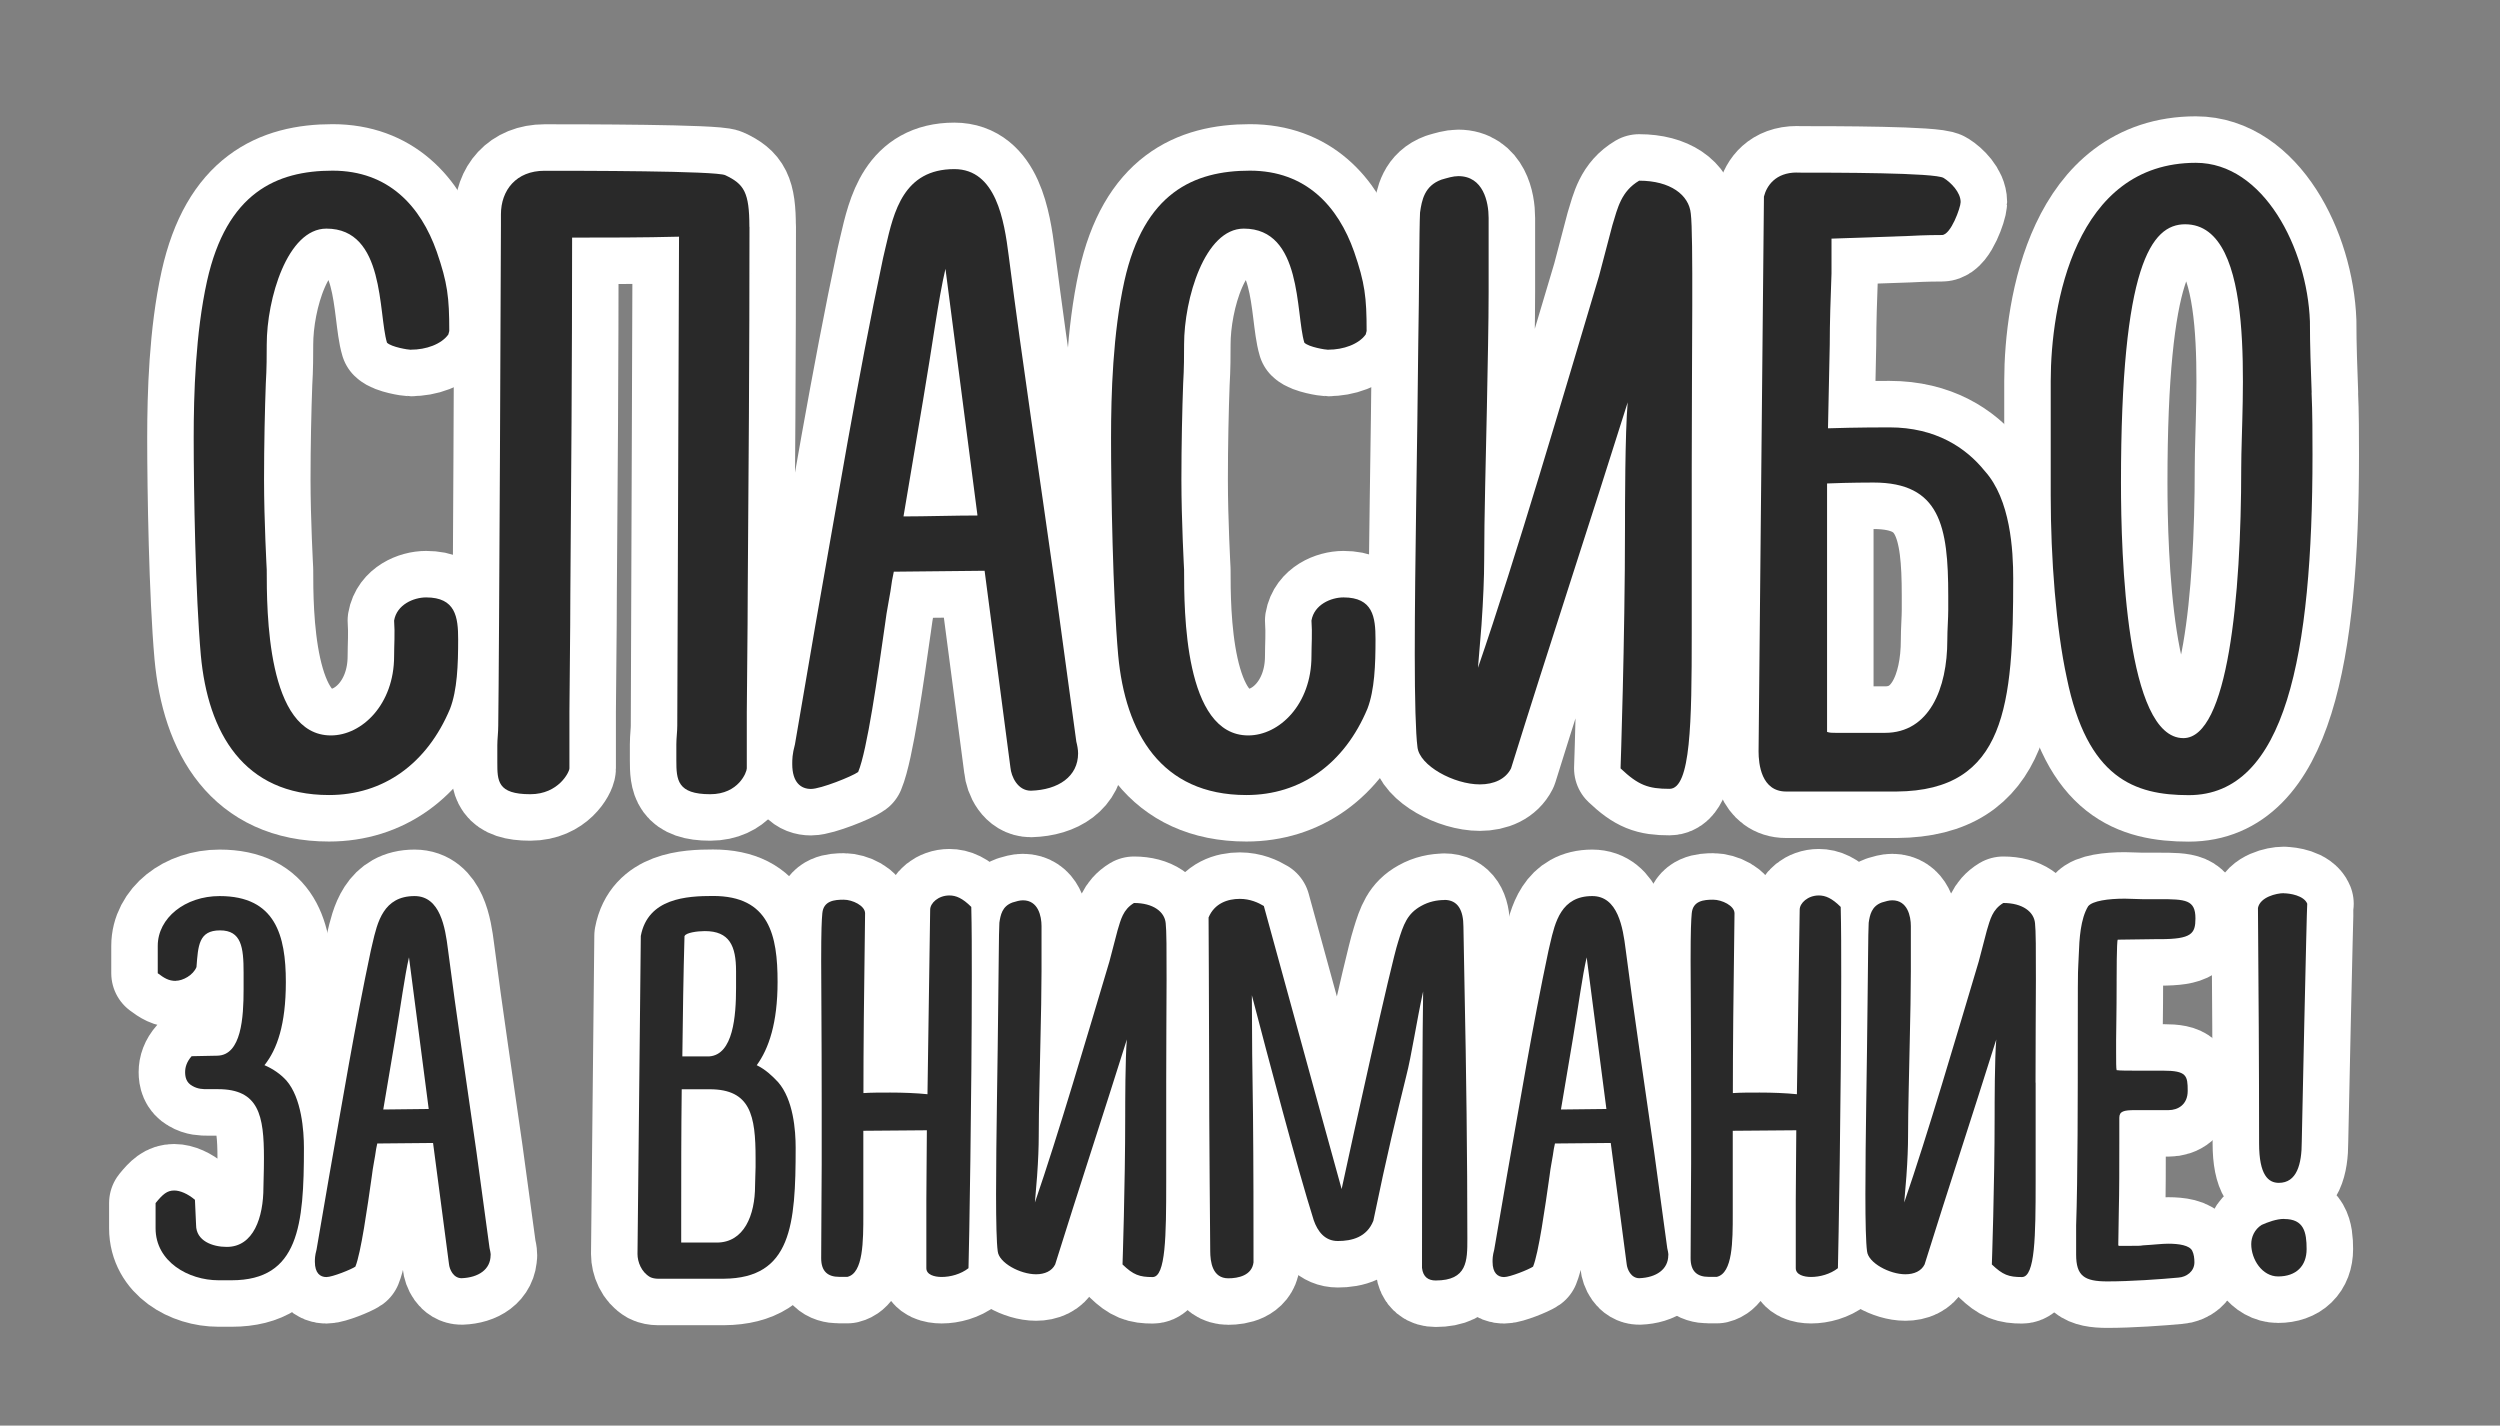
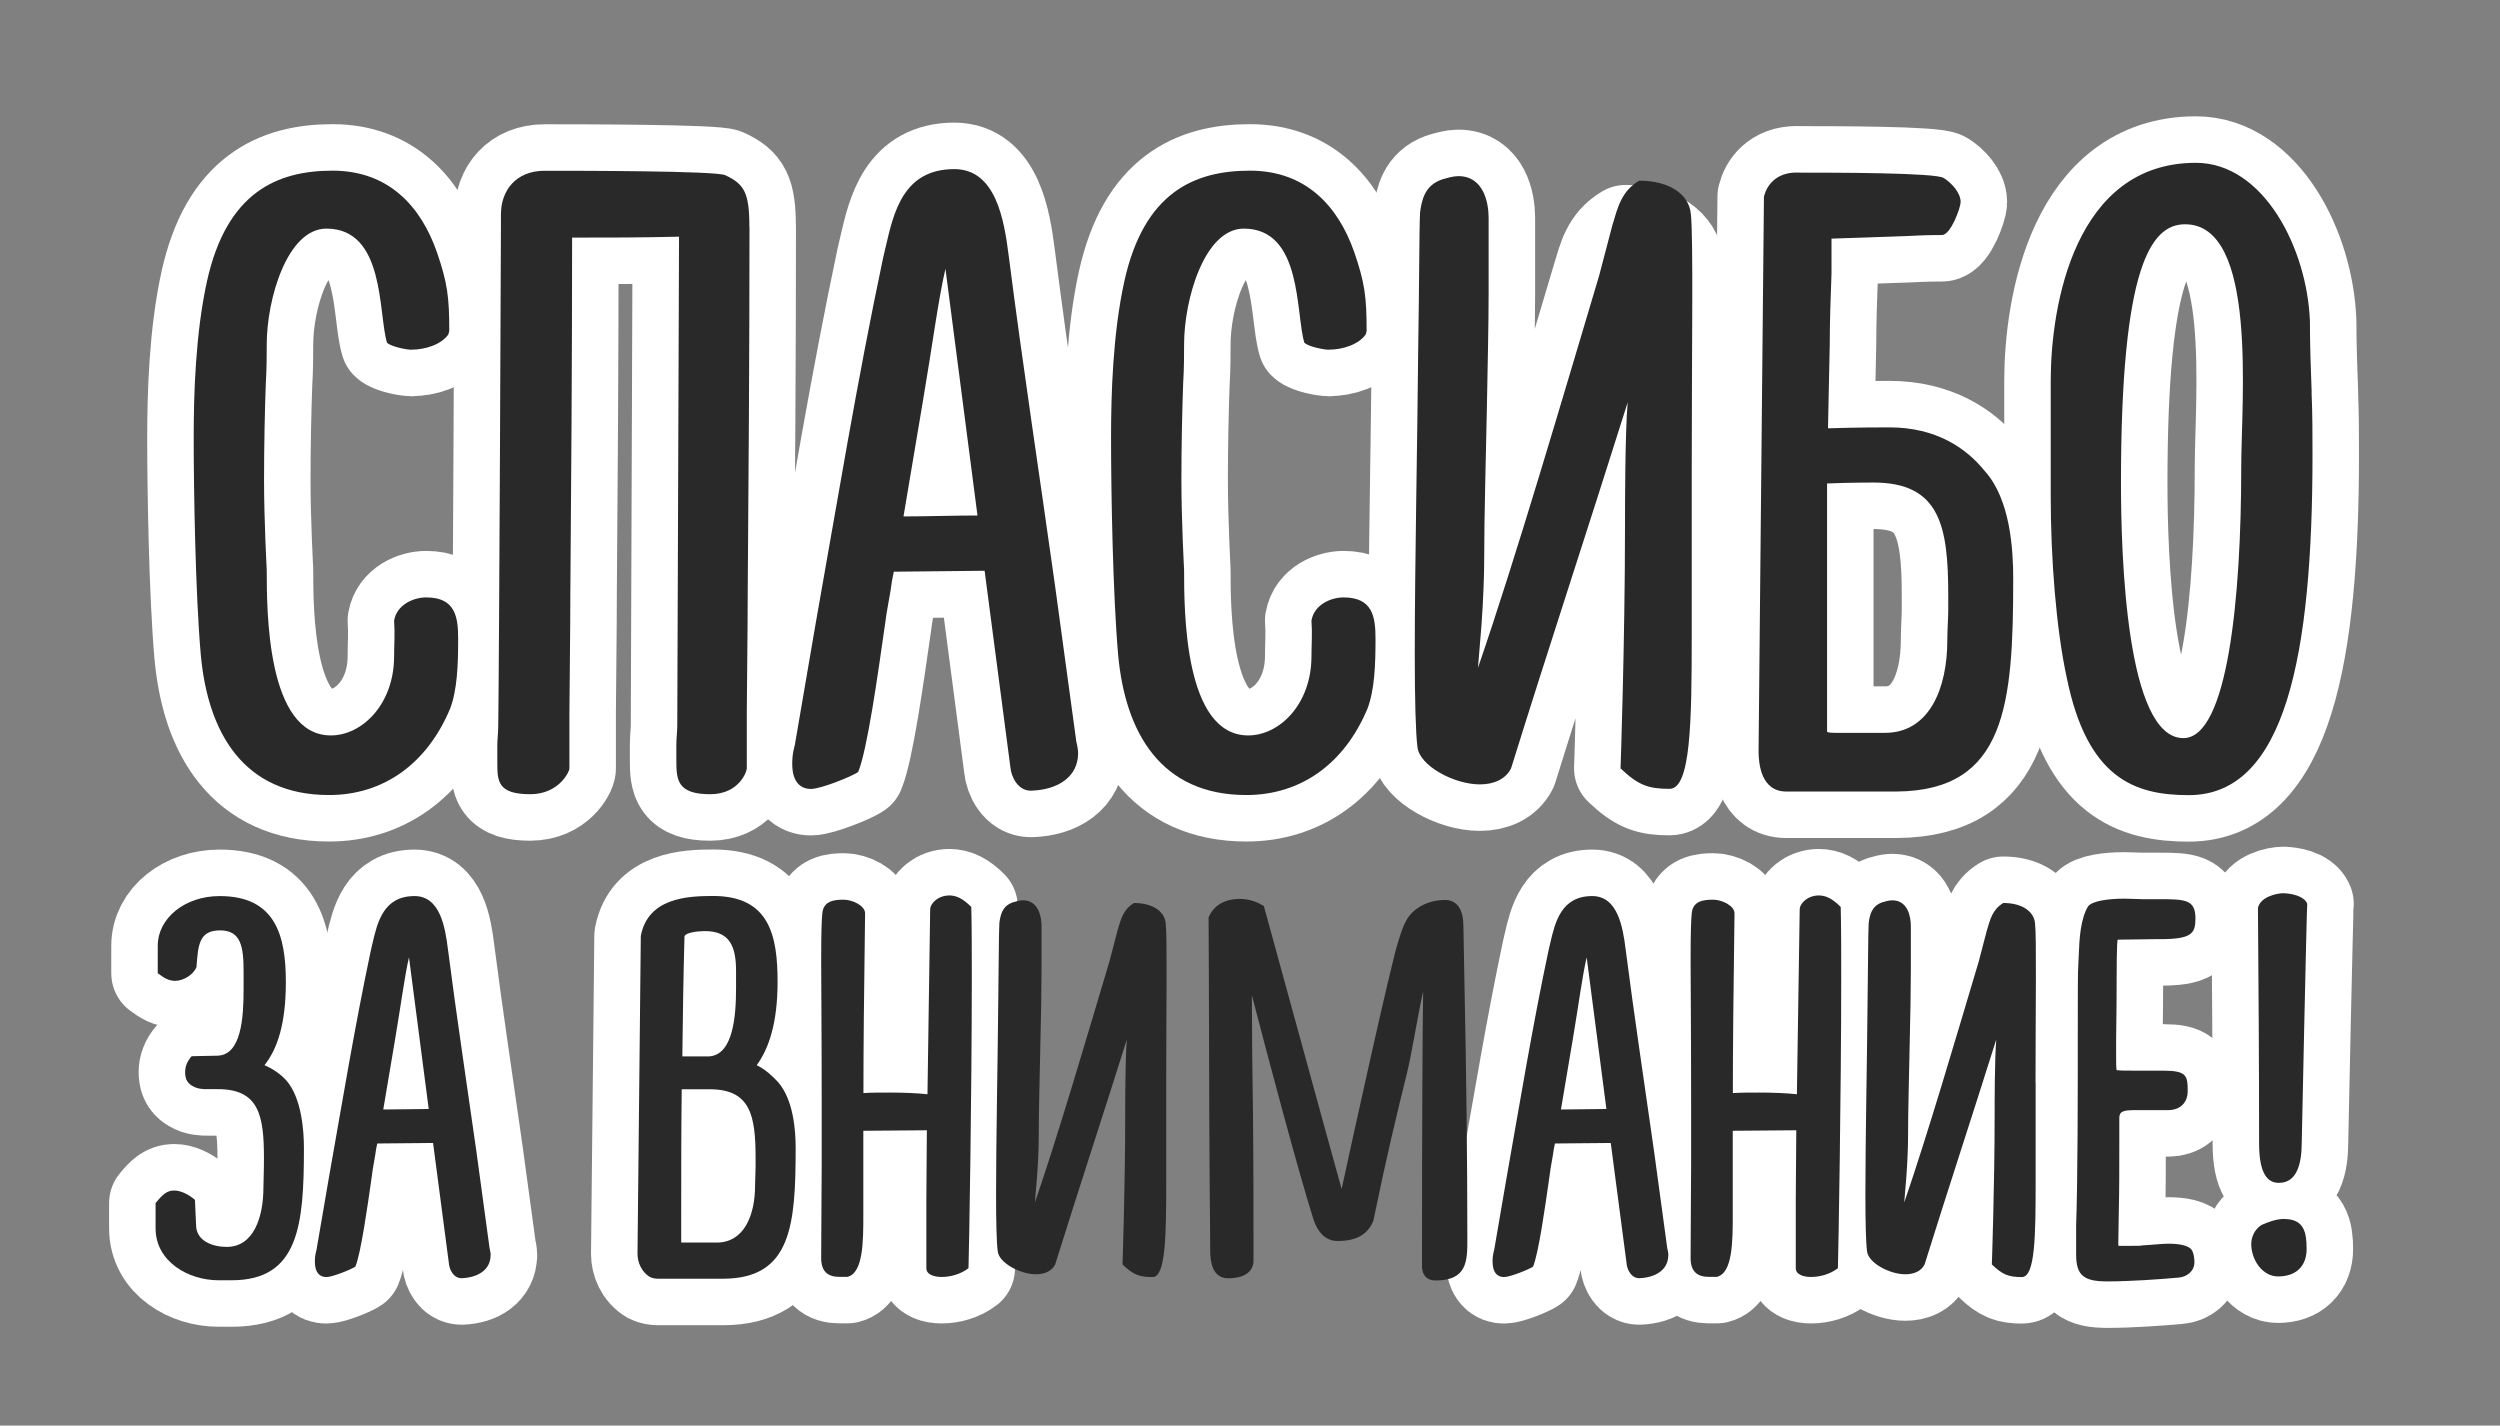
<svg xmlns="http://www.w3.org/2000/svg" id="_Слой_1" data-name="Слой 1" viewBox="0 0 242 138">
  <rect x="0" y="0" width="242" height="138" fill="#808080" stroke="none" />
  <defs>
    <style> .cls-1 { stroke: #fff; stroke-linecap: round; stroke-linejoin: round; stroke-width: 9px; } .cls-1, .cls-2 { fill: #292929; } </style>
  </defs>
  <g>
    <path class="cls-1" d="M39.79,33.86c-.26,0-1.9-.26-2.33-.69-.86-2.85-.17-11.04-5.86-11.04-3.79,0-5.78,6.81-5.78,11.21,0,.95,0,2.33-.09,3.79-.09,2.41-.17,5.95-.17,9.31,0,3.97,.26,8.71,.26,8.71,0,3.97,0,16.04,6.21,16.04,3.02,0,6.12-3.02,6.12-7.67,0-1.04,.09-2.24,0-3.45,.26-1.55,1.9-2.24,3.1-2.24,2.85,0,3.1,1.9,3.1,4.05,0,2.5-.09,4.91-.78,6.72-2.24,5.35-6.47,8.36-11.72,8.36-8.28,0-11.72-6.04-12.41-13.54-.52-5.86-.69-15.95-.69-21.04,0-4.22,.17-10.09,1.29-15.17,1.9-8.54,6.72-10.69,12.15-10.69s8.54,3.45,10.09,7.85c1.04,3.02,1.21,4.4,1.21,7.67l-.09,.34c-.69,.95-2.16,1.47-3.62,1.47Z" />
    <path class="cls-1" d="M72.55,21.96c0,11.72-.09,25.52-.17,35.35,0,3.54-.09,10.17-.09,11.64v5.43c0,.34-.78,2.5-3.54,2.5-3.19,0-3.28-1.38-3.28-3.28v-1.55c0-.6,.09-1.21,.09-1.81l.17-47.33c-3.45,.09-7.07,.09-10.35,.09,0,11.55-.09,24.83-.17,34.4,0,3.53-.09,10.17-.09,11.55v5.43c0,.34-1.04,2.5-3.79,2.5-3.19,0-3.19-1.29-3.19-3.1v-1.64c0-.6,.09-1.21,.09-1.9,.09-6.38,.26-46.73,.26-48.45v-1.04c0-2.33,1.47-4.22,4.22-4.22,3.28,0,16.64,0,17.5,.43,1.81,.86,2.33,1.64,2.33,5Z" />
    <path class="cls-1" d="M104.36,72.92c0,2.24-1.9,3.54-4.57,3.62-1.29,0-1.9-1.38-1.98-2.24l-2.5-19.05-8.79,.09-.17,.86c-.17,1.38-.52,2.84-.69,4.31-.69,4.83-1.72,12.16-2.59,14.22-.6,.43-3.62,1.64-4.57,1.64s-1.81-.6-1.81-2.41c0-.43,0-.95,.26-1.9l1.98-11.55c2.07-11.64,4.05-23.71,6.55-35.52l.26-1.12c.78-3.36,1.72-7.5,6.64-7.5,4.05,0,4.83,5,5.26,8.36,1.38,10.78,2.93,20.86,4.48,31.9l2.07,15.17c.09,.34,.17,.78,.17,1.12Zm-16.9-22.93c2.07,0,5-.09,7.16-.09l-3.1-23.88c-.69,2.93-1.29,7.59-2.16,12.67l-1.9,11.29Z" />
    <path class="cls-1" d="M128.59,33.86c-.26,0-1.9-.26-2.33-.69-.86-2.85-.17-11.04-5.86-11.04-3.79,0-5.78,6.81-5.78,11.21,0,.95,0,2.33-.09,3.79-.09,2.41-.17,5.95-.17,9.31,0,3.97,.26,8.71,.26,8.71,0,3.97,0,16.04,6.21,16.04,3.02,0,6.12-3.02,6.12-7.67,0-1.04,.09-2.24,0-3.45,.26-1.55,1.9-2.24,3.1-2.24,2.85,0,3.1,1.9,3.1,4.05,0,2.5-.09,4.91-.78,6.72-2.24,5.35-6.47,8.36-11.72,8.36-8.28,0-11.72-6.04-12.41-13.54-.52-5.86-.69-15.95-.69-21.04,0-4.22,.17-10.09,1.29-15.17,1.9-8.54,6.72-10.69,12.15-10.69s8.54,3.45,10.09,7.85c1.04,3.02,1.21,4.4,1.21,7.67l-.09,.34c-.69,.95-2.16,1.47-3.62,1.47Z" />
-     <path class="cls-1" d="M163.76,45.76v15.6c0,8.53-.09,15-2.15,15s-3.02-.35-4.74-1.98c0,0,.43-12.41,.43-23.36,0-1.81,0-9.14,.26-12.07-3.71,11.81-7.59,23.54-11.29,35.43-.52,1.03-1.64,1.55-3.02,1.55-2.5,0-5.86-1.81-6.04-3.62-.17-1.29-.26-4.57-.26-8.97,0-8.71,.26-20.78,.34-30.17,.09-4.91,.09-11.04,.17-12.59,.17-1.21,.43-2.59,2.07-3.19,.6-.17,1.12-.34,1.64-.34,2.41,0,2.93,2.5,2.93,4.05v7.16c0,3.02-.09,6.98-.17,11.29-.09,4.57-.26,10.43-.26,14.74,0,1.46-.09,3.79-.26,6.21l-.34,4.14c3.71-10.78,8.19-26.12,11.72-37.93l1.29-4.91c.52-1.72,.86-3.28,2.59-4.31,3.02,0,4.83,1.38,5,3.19,.26,2.07,.09,13.45,.09,25.09Z" />
+     <path class="cls-1" d="M163.76,45.76v15.6c0,8.53-.09,15-2.15,15s-3.02-.35-4.74-1.98c0,0,.43-12.41,.43-23.36,0-1.81,0-9.14,.26-12.07-3.71,11.81-7.59,23.54-11.29,35.43-.52,1.03-1.64,1.55-3.02,1.55-2.5,0-5.86-1.81-6.04-3.62-.17-1.29-.26-4.57-.26-8.97,0-8.71,.26-20.78,.34-30.17,.09-4.91,.09-11.04,.17-12.59,.17-1.21,.43-2.59,2.07-3.19,.6-.17,1.12-.34,1.64-.34,2.41,0,2.93,2.5,2.93,4.05v7.16c0,3.02-.09,6.98-.17,11.29-.09,4.57-.26,10.43-.26,14.74,0,1.46-.09,3.79-.26,6.21l-.34,4.14c3.71-10.78,8.19-26.12,11.72-37.93c.52-1.72,.86-3.28,2.59-4.31,3.02,0,4.83,1.38,5,3.19,.26,2.07,.09,13.45,.09,25.09Z" />
    <path class="cls-1" d="M173.93,16.71c3.62,0,13.45,0,14.22,.52,.69,.43,1.64,1.38,1.64,2.33,0,.52-.95,3.19-1.81,3.19-.35,0-1.55,0-3.19,.09l-7.5,.26v3.36c-.09,2.41-.17,4.74-.17,6.9l-.17,8.1c2.76-.09,5.52-.09,5.95-.09,4.48,0,7.42,1.98,9.22,4.22,2.5,2.76,2.76,7.67,2.76,10.43,0,12.16-.69,20.52-11.29,20.6h-10.69c-2.41,0-2.67-2.67-2.67-3.88l.52-53.71c.26-1.04,1.12-2.33,3.19-2.33Zm2.93,30.09v24.05c.26,.09,.52,.09,.86,.09h4.74c4.31,0,6.04-4.31,6.04-8.97,0-1.04,.09-2.07,.09-2.93v-1.38c0-6.72-.78-10.95-7.24-10.95-.17,0-2.33,0-4.48,.09Z" />
    <path class="cls-1" d="M223.76,38c.09,1.81,.09,4.4,.09,6.04,0,19.31-2.59,32.93-11.98,32.93-5.26,0-9.83-1.64-11.81-11.38-1.03-4.74-1.55-11.55-1.55-17.59v-11.12c0-7.33,2.33-21.12,14.05-21.12,6.55,0,10.78,8.28,11.04,15.35,0,2.33,.09,4.74,.17,6.9Zm-6.81,7.33c0-6.55,1.64-23.62-5.43-23.62-3.28,0-6.21,3.97-6.21,25,0,7.16,.52,24.74,6.04,24.74,4.31,0,5.6-13.71,5.6-26.12Z" />
    <path class="cls-1" d="M17.02,94.95c-.69,0-1.11-.26-1.75-.74v-2.65c0-2.7,2.65-4.82,5.99-4.82,5.41,0,6.41,3.82,6.41,8.32,0,4.13-.85,6.52-2.07,8.05,.85,.37,1.54,.85,2.12,1.48,1.48,1.7,1.7,4.88,1.7,6.52,0,7.47-.48,12.82-7,12.82h-1.27c-2.91,0-6.09-1.8-6.09-5.03v-2.44c.69-.85,1.11-1.22,1.8-1.22,.58,0,1.32,.32,2.01,.9l.11,2.44c0,1.54,1.59,2.12,2.97,2.12,2.6,0,3.55-2.86,3.55-5.78,0-.64,.05-1.33,.05-2.81,0-4.13-.48-6.68-4.45-6.68h-1.06c-.37,0-.9,0-1.43-.32-.58-.32-.69-.85-.69-1.33s.16-1.01,.63-1.54l2.49-.05c2.33-.05,2.54-3.71,2.54-6.41v-1.64c0-2.44-.21-4.08-2.28-4.08s-2.12,1.48-2.28,3.55c-.32,.79-1.32,1.33-2.01,1.33Z" />
    <path class="cls-1" d="M47.49,121.5c0,1.38-1.17,2.17-2.81,2.23-.79,0-1.17-.85-1.22-1.38l-1.54-11.71-5.4,.05-.11,.53c-.11,.85-.32,1.75-.42,2.65-.42,2.97-1.06,7.47-1.59,8.74-.37,.26-2.22,1.01-2.81,1.01s-1.11-.37-1.11-1.48c0-.26,0-.58,.16-1.17l1.22-7.1c1.27-7.15,2.49-14.57,4.03-21.83l.16-.69c.48-2.07,1.06-4.61,4.08-4.61,2.49,0,2.97,3.07,3.23,5.14,.85,6.62,1.8,12.82,2.76,19.61l1.27,9.33c.05,.21,.11,.48,.11,.69Zm-10.39-14.1c1.27,0,3.07-.05,4.4-.05l-1.91-14.68c-.42,1.8-.79,4.66-1.32,7.79l-1.17,6.94Z" />
    <path class="cls-1" d="M73.25,103.11c.85,.42,1.48,1.01,2.07,1.64,1.48,1.7,1.7,4.66,1.7,6.36,0,7.47-.42,12.61-6.94,12.67h-6.41c-.21,0-.53-.05-.74-.16-.85-.48-1.22-1.48-1.22-2.23l.32-30.79c.69-3.66,4.45-3.87,6.99-3.87,5.46,0,6.25,3.82,6.25,8.32,0,3.97-.85,6.46-2.01,8.05Zm-7.31,14.73v2.44h3.44c2.65,0,3.71-2.65,3.71-5.51,0-.64,.05-1.27,.05-1.8v-.85c0-4.13-.48-6.68-4.45-6.68h-2.7c-.05,4.03-.05,8.11-.05,12.4Zm.32-27.24c-.11,3.82-.16,7.68-.21,11.66h2.6c2.33-.16,2.6-3.92,2.6-6.62v-1.64c0-2.44-.64-3.87-3.02-3.87-.74,0-1.85,.16-1.96,.48Z" />
    <path class="cls-1" d="M83.58,105.81c.74-.05,1.64-.05,2.6-.05,1.22,0,2.54,.05,3.6,.16l.26-17.86c0-.64,.79-1.38,1.86-1.38,.64,0,1.27,.26,2.12,1.11,.05,1.96,.05,4.4,.05,6.78,0,11.39-.26,26.34-.32,28.19-.74,.58-1.75,.85-2.6,.85-.69,0-1.48-.21-1.48-.85v-6.57c0-2.38,.05-4.82,.05-6.78l-6.15,.05v8.05c0,2.65,0,5.72-1.54,6.09h-.79c-1.11,0-1.75-.53-1.75-1.8,0-3.39,.05-6.41,.05-9.12v-5.83c0-7.05-.05-11.24-.05-13.83,0-3.02,.05-3.92,.11-4.61,.11-1.22,1.17-1.32,2.07-1.32,.85,0,2.07,.58,2.07,1.32-.11,7.79-.16,13.35-.16,17.38Z" />
-     <path class="cls-1" d="M112.89,104.81v9.59c0,5.25-.05,9.22-1.32,9.22s-1.86-.21-2.91-1.22c0,0,.26-7.63,.26-14.36,0-1.11,0-5.62,.16-7.42-2.28,7.26-4.66,14.47-6.94,21.78-.32,.64-1.01,.95-1.85,.95-1.54,0-3.6-1.11-3.71-2.23-.11-.79-.16-2.81-.16-5.51,0-5.35,.16-12.77,.21-18.55,.05-3.02,.05-6.78,.11-7.74,.11-.74,.26-1.59,1.27-1.96,.37-.11,.69-.21,1.01-.21,1.48,0,1.8,1.54,1.8,2.49v4.4c0,1.86-.05,4.29-.11,6.94-.05,2.81-.16,6.41-.16,9.06,0,.9-.05,2.33-.16,3.82l-.21,2.54c2.28-6.62,5.04-16.06,7.21-23.32l.79-3.02c.32-1.06,.53-2.01,1.59-2.65,1.86,0,2.97,.85,3.07,1.96,.16,1.27,.05,8.27,.05,15.42Z" />
-     <path class="cls-1" d="M139.81,87.11c1.32,0,1.85,1.01,1.85,2.6l.11,6.04c.16,7.68,.27,16.27,.27,24.17,0,2.12,0,4.03-3.07,4.03-.69,0-1.22-.32-1.32-1.22,0-14.63,.05-23,.11-26.76-.63,2.86-1.11,6.15-1.64,8.21-.9,3.66-1.85,7.53-3.18,13.99-.63,1.59-2.07,1.96-3.44,1.96-1.27,0-1.96-.95-2.33-2.01-1.59-5.03-4.4-15.69-5.99-21.78,0,3.34,.05,8,.11,11.55,.05,4.98,.05,10.02,.05,14.31-.16,1.27-1.48,1.54-2.44,1.54-1.54,0-1.75-1.59-1.75-2.65,0-.95-.11-10.76-.11-19.61,0-5.19-.05-10.17-.05-12.67,.58-1.38,1.86-1.8,3.02-1.8,1.01,0,1.8,.37,2.33,.69,5.09,18.6,7.53,27.4,7.53,27.4,1.06-4.93,4.77-21.78,5.46-23.9,.53-1.75,.9-2.76,2.23-3.5,.74-.42,1.54-.58,2.28-.58Z" />
    <path class="cls-1" d="M161.49,121.5c0,1.38-1.17,2.17-2.81,2.23-.79,0-1.17-.85-1.22-1.38l-1.54-11.71-5.4,.05-.11,.53c-.11,.85-.32,1.75-.42,2.65-.42,2.97-1.06,7.47-1.59,8.74-.37,.26-2.22,1.01-2.81,1.01s-1.11-.37-1.11-1.48c0-.26,0-.58,.16-1.17l1.22-7.1c1.27-7.15,2.49-14.57,4.03-21.83l.16-.69c.48-2.07,1.06-4.61,4.08-4.61,2.49,0,2.97,3.07,3.23,5.14,.85,6.62,1.8,12.82,2.76,19.61l1.27,9.33c.05,.21,.11,.48,.11,.69Zm-10.39-14.1c1.27,0,3.07-.05,4.4-.05l-1.91-14.68c-.42,1.8-.79,4.66-1.32,7.79l-1.17,6.94Z" />
    <path class="cls-1" d="M167.74,105.81c.74-.05,1.64-.05,2.6-.05,1.22,0,2.54,.05,3.6,.16l.27-17.86c0-.64,.79-1.38,1.85-1.38,.64,0,1.27,.26,2.12,1.11,.05,1.96,.05,4.4,.05,6.78,0,11.39-.27,26.34-.32,28.19-.74,.58-1.75,.85-2.6,.85-.69,0-1.48-.21-1.48-.85v-6.57c0-2.38,.05-4.82,.05-6.78l-6.15,.05v8.05c0,2.65,0,5.72-1.54,6.09h-.79c-1.11,0-1.75-.53-1.75-1.8,0-3.39,.05-6.41,.05-9.12v-5.83c0-7.05-.05-11.24-.05-13.83,0-3.02,.05-3.92,.11-4.61,.11-1.22,1.17-1.32,2.07-1.32,.85,0,2.07,.58,2.07,1.32-.11,7.79-.16,13.35-.16,17.38Z" />
    <path class="cls-1" d="M197.05,104.81v9.59c0,5.25-.05,9.22-1.33,9.22s-1.85-.21-2.91-1.22c0,0,.27-7.63,.27-14.36,0-1.11,0-5.62,.16-7.42-2.28,7.26-4.66,14.47-6.94,21.78-.32,.64-1.01,.95-1.86,.95-1.54,0-3.6-1.11-3.71-2.23-.11-.79-.16-2.81-.16-5.51,0-5.35,.16-12.77,.21-18.55,.05-3.02,.05-6.78,.11-7.74,.11-.74,.27-1.59,1.27-1.96,.37-.11,.69-.21,1.01-.21,1.48,0,1.8,1.54,1.8,2.49v4.4c0,1.86-.05,4.29-.11,6.94-.05,2.81-.16,6.41-.16,9.06,0,.9-.05,2.33-.16,3.82l-.21,2.54c2.28-6.62,5.04-16.06,7.21-23.32l.79-3.02c.32-1.06,.53-2.01,1.59-2.65,1.86,0,2.97,.85,3.07,1.96,.16,1.27,.05,8.27,.05,15.42Z" />
    <path class="cls-1" d="M204.89,95c0,3.18-.05,4.66-.05,5.67v1.17c0,.95,0,1.59,.05,1.75,.27,.05,1.17,.05,1.96,.05h2.54c2.28,0,2.38,.48,2.38,1.96,0,1.33-.95,1.86-1.85,1.86h-3.23c-1.11,0-1.54,.11-1.54,.74v2.49c0,2.17,0,4.61-.05,6.62l-.05,3.18c0,.11,.05,.11,.11,.11h.69c1.17,0,1.32,0,1.59-.05,.95-.05,1.85-.16,2.44-.16,1.06,0,2.07,.16,2.33,.69,.16,.32,.21,.74,.21,1.11,0,.9-.79,1.43-1.54,1.48-1.7,.16-4.66,.37-6.89,.37s-3.02-.53-3.02-2.6v-2.81c.16-4.56,.16-12.72,.16-18.5,0-3.55,0-6.31,.05-6.73,0-.32,.05-.69,.05-1.06,.05-1.43,.16-3.39,.9-4.61,.42-.53,1.96-.74,3.55-.74,.58,0,1.11,.05,1.7,.05h1.64c2.54,0,3.5,.05,3.5,1.86,0,1.48-.37,2.01-3.44,2.01h-.48l-3.6,.05c-.11,.05-.11,3.71-.11,4.03Z" />
    <path class="cls-1" d="M221.11,118c1.91,0,2.17,1.27,2.17,2.91s-1.01,2.65-2.76,2.65c-1.54,0-2.6-1.64-2.6-3.13,0-.69,.32-1.43,1.01-1.86,.58-.26,1.43-.58,2.17-.58Zm-.05-31.53c.58,0,1.96,.21,2.28,1.01-.05,.37-.53,22.73-.53,23.05,0,2.17-.48,3.97-2.22,3.97-1.01,0-1.91-.74-1.91-3.82,0-7.53-.05-15-.11-22.79,.21-1.06,1.8-1.43,2.49-1.43Z" />
  </g>
  <g>
    <path class="cls-2" d="M39.79,33.86c-.26,0-1.9-.26-2.33-.69-.86-2.85-.17-11.04-5.86-11.04-3.79,0-5.78,6.81-5.78,11.21,0,.95,0,2.33-.09,3.79-.09,2.41-.17,5.95-.17,9.31,0,3.97,.26,8.71,.26,8.71,0,3.97,0,16.04,6.21,16.04,3.02,0,6.12-3.02,6.12-7.67,0-1.04,.09-2.24,0-3.45,.26-1.55,1.9-2.24,3.1-2.24,2.85,0,3.1,1.9,3.1,4.05,0,2.5-.09,4.91-.78,6.72-2.24,5.35-6.47,8.36-11.72,8.36-8.28,0-11.72-6.04-12.41-13.54-.52-5.86-.69-15.95-.69-21.04,0-4.22,.17-10.09,1.29-15.17,1.9-8.54,6.72-10.69,12.15-10.69s8.54,3.45,10.09,7.85c1.04,3.02,1.21,4.4,1.21,7.67l-.09,.34c-.69,.95-2.16,1.47-3.62,1.47Z" />
    <path class="cls-2" d="M72.55,21.96c0,11.72-.09,25.52-.17,35.35,0,3.54-.09,10.17-.09,11.64v5.43c0,.34-.78,2.5-3.54,2.5-3.19,0-3.28-1.38-3.28-3.28v-1.55c0-.6,.09-1.21,.09-1.81l.17-47.33c-3.45,.09-7.07,.09-10.35,.09,0,11.55-.09,24.83-.17,34.4,0,3.53-.09,10.17-.09,11.55v5.43c0,.34-1.04,2.5-3.79,2.5-3.19,0-3.19-1.29-3.19-3.1v-1.64c0-.6,.09-1.21,.09-1.9,.09-6.38,.26-46.73,.26-48.45v-1.04c0-2.33,1.47-4.22,4.22-4.22,3.28,0,16.64,0,17.5,.43,1.81,.86,2.33,1.64,2.33,5Z" />
    <path class="cls-2" d="M104.36,72.92c0,2.24-1.9,3.54-4.57,3.62-1.29,0-1.9-1.38-1.98-2.24l-2.5-19.05-8.79,.09-.17,.86c-.17,1.38-.52,2.84-.69,4.31-.69,4.83-1.72,12.16-2.59,14.22-.6,.43-3.62,1.64-4.57,1.64s-1.81-.6-1.81-2.41c0-.43,0-.95,.26-1.9l1.98-11.55c2.07-11.64,4.05-23.71,6.55-35.52l.26-1.12c.78-3.36,1.72-7.5,6.64-7.5,4.05,0,4.83,5,5.26,8.36,1.38,10.78,2.93,20.86,4.48,31.9l2.07,15.17c.09,.34,.17,.78,.17,1.12Zm-16.9-22.93c2.07,0,5-.09,7.16-.09l-3.1-23.88c-.69,2.93-1.29,7.59-2.16,12.67l-1.9,11.29Z" />
    <path class="cls-2" d="M128.59,33.86c-.26,0-1.9-.26-2.33-.69-.86-2.85-.17-11.04-5.86-11.04-3.79,0-5.78,6.81-5.78,11.21,0,.95,0,2.33-.09,3.79-.09,2.41-.17,5.95-.17,9.31,0,3.97,.26,8.71,.26,8.71,0,3.97,0,16.04,6.21,16.04,3.02,0,6.12-3.02,6.12-7.67,0-1.04,.09-2.24,0-3.45,.26-1.55,1.9-2.24,3.1-2.24,2.85,0,3.1,1.9,3.1,4.05,0,2.5-.09,4.91-.78,6.72-2.24,5.35-6.47,8.36-11.72,8.36-8.28,0-11.72-6.04-12.41-13.54-.52-5.86-.69-15.95-.69-21.04,0-4.22,.17-10.09,1.29-15.17,1.9-8.54,6.72-10.69,12.15-10.69s8.54,3.45,10.09,7.85c1.04,3.02,1.21,4.4,1.21,7.67l-.09,.34c-.69,.95-2.16,1.47-3.62,1.47Z" />
    <path class="cls-2" d="M163.76,45.76v15.6c0,8.53-.09,15-2.15,15s-3.02-.35-4.74-1.98c0,0,.43-12.41,.43-23.36,0-1.81,0-9.14,.26-12.07-3.71,11.81-7.59,23.54-11.29,35.43-.52,1.03-1.64,1.55-3.02,1.55-2.5,0-5.86-1.81-6.04-3.62-.17-1.29-.26-4.57-.26-8.97,0-8.71,.26-20.78,.34-30.17,.09-4.91,.09-11.04,.17-12.59,.17-1.21,.43-2.59,2.07-3.19,.6-.17,1.12-.34,1.64-.34,2.41,0,2.93,2.5,2.93,4.05v7.16c0,3.02-.09,6.98-.17,11.29-.09,4.57-.26,10.43-.26,14.74,0,1.46-.09,3.79-.26,6.21l-.34,4.14c3.71-10.78,8.19-26.12,11.72-37.93l1.29-4.91c.52-1.72,.86-3.28,2.59-4.31,3.02,0,4.83,1.38,5,3.19,.26,2.07,.09,13.45,.09,25.09Z" />
    <path class="cls-2" d="M173.93,16.71c3.62,0,13.45,0,14.22,.52,.69,.43,1.64,1.38,1.64,2.33,0,.52-.95,3.19-1.81,3.19-.35,0-1.55,0-3.19,.09l-7.5,.26v3.36c-.09,2.41-.17,4.74-.17,6.9l-.17,8.1c2.76-.09,5.52-.09,5.95-.09,4.48,0,7.42,1.98,9.22,4.22,2.5,2.76,2.76,7.67,2.76,10.43,0,12.16-.69,20.52-11.29,20.6h-10.69c-2.41,0-2.67-2.67-2.67-3.88l.52-53.71c.26-1.04,1.12-2.33,3.19-2.33Zm2.93,30.09v24.05c.26,.09,.52,.09,.86,.09h4.74c4.31,0,6.04-4.31,6.04-8.97,0-1.04,.09-2.07,.09-2.93v-1.38c0-6.72-.78-10.95-7.24-10.95-.17,0-2.33,0-4.48,.09Z" />
    <path class="cls-2" d="M223.76,38c.09,1.81,.09,4.4,.09,6.04,0,19.31-2.59,32.93-11.98,32.93-5.26,0-9.83-1.64-11.81-11.38-1.03-4.74-1.55-11.55-1.55-17.59v-11.12c0-7.33,2.33-21.12,14.05-21.12,6.55,0,10.78,8.28,11.04,15.35,0,2.33,.09,4.74,.17,6.9Zm-6.81,7.33c0-6.55,1.64-23.62-5.43-23.62-3.28,0-6.21,3.97-6.21,25,0,7.16,.52,24.74,6.04,24.74,4.31,0,5.6-13.71,5.6-26.12Z" />
    <path class="cls-2" d="M17.02,94.95c-.69,0-1.11-.26-1.75-.74v-2.65c0-2.7,2.65-4.82,5.99-4.82,5.41,0,6.41,3.82,6.41,8.32,0,4.13-.85,6.52-2.07,8.05,.85,.37,1.54,.85,2.12,1.48,1.48,1.7,1.7,4.88,1.7,6.52,0,7.47-.48,12.82-7,12.82h-1.27c-2.91,0-6.09-1.8-6.09-5.03v-2.44c.69-.85,1.11-1.22,1.8-1.22,.58,0,1.32,.32,2.01,.9l.11,2.44c0,1.54,1.59,2.12,2.97,2.12,2.6,0,3.55-2.86,3.55-5.78,0-.64,.05-1.33,.05-2.81,0-4.13-.48-6.68-4.45-6.68h-1.06c-.37,0-.9,0-1.43-.32-.58-.32-.69-.85-.69-1.33s.16-1.01,.63-1.54l2.49-.05c2.33-.05,2.54-3.71,2.54-6.41v-1.64c0-2.44-.21-4.08-2.28-4.08s-2.12,1.48-2.28,3.55c-.32,.79-1.32,1.33-2.01,1.33Z" />
    <path class="cls-2" d="M47.49,121.5c0,1.38-1.17,2.17-2.81,2.23-.79,0-1.17-.85-1.22-1.38l-1.54-11.71-5.4,.05-.11,.53c-.11,.85-.32,1.75-.42,2.65-.42,2.97-1.06,7.47-1.59,8.74-.37,.26-2.22,1.01-2.81,1.01s-1.11-.37-1.11-1.48c0-.26,0-.58,.16-1.17l1.22-7.1c1.27-7.15,2.49-14.57,4.03-21.83l.16-.69c.48-2.07,1.06-4.61,4.08-4.61,2.49,0,2.97,3.07,3.23,5.14,.85,6.62,1.8,12.82,2.76,19.61l1.27,9.33c.05,.21,.11,.48,.11,.69Zm-10.39-14.1c1.27,0,3.07-.05,4.4-.05l-1.91-14.68c-.42,1.8-.79,4.66-1.32,7.79l-1.17,6.94Z" />
    <path class="cls-2" d="M73.25,103.11c.85,.42,1.48,1.01,2.07,1.64,1.48,1.7,1.7,4.66,1.7,6.36,0,7.47-.42,12.61-6.94,12.67h-6.41c-.21,0-.53-.05-.74-.16-.85-.48-1.22-1.48-1.22-2.23l.32-30.79c.69-3.66,4.45-3.87,6.99-3.87,5.46,0,6.25,3.82,6.25,8.32,0,3.97-.85,6.46-2.01,8.05Zm-7.31,14.73v2.44h3.44c2.65,0,3.71-2.65,3.71-5.51,0-.64,.05-1.27,.05-1.8v-.85c0-4.13-.48-6.68-4.45-6.68h-2.7c-.05,4.03-.05,8.11-.05,12.4Zm.32-27.24c-.11,3.82-.16,7.68-.21,11.66h2.6c2.33-.16,2.6-3.92,2.6-6.62v-1.64c0-2.44-.64-3.87-3.02-3.87-.74,0-1.85,.16-1.96,.48Z" />
    <path class="cls-2" d="M83.58,105.81c.74-.05,1.64-.05,2.6-.05,1.22,0,2.54,.05,3.6,.16l.26-17.86c0-.64,.79-1.38,1.86-1.38,.64,0,1.27,.26,2.12,1.11,.05,1.96,.05,4.4,.05,6.78,0,11.39-.26,26.34-.32,28.19-.74,.58-1.75,.85-2.6,.85-.69,0-1.48-.21-1.48-.85v-6.57c0-2.38,.05-4.82,.05-6.78l-6.15,.05v8.05c0,2.65,0,5.72-1.54,6.09h-.79c-1.11,0-1.75-.53-1.75-1.8,0-3.39,.05-6.41,.05-9.12v-5.83c0-7.05-.05-11.24-.05-13.83,0-3.02,.05-3.92,.11-4.61,.11-1.22,1.17-1.32,2.07-1.32,.85,0,2.07,.58,2.07,1.32-.11,7.79-.16,13.35-.16,17.38Z" />
    <path class="cls-2" d="M112.89,104.81v9.59c0,5.25-.05,9.22-1.32,9.22s-1.86-.21-2.91-1.22c0,0,.26-7.63,.26-14.36,0-1.11,0-5.62,.16-7.42-2.28,7.26-4.66,14.47-6.94,21.78-.32,.64-1.01,.95-1.85,.95-1.54,0-3.6-1.11-3.71-2.23-.11-.79-.16-2.81-.16-5.51,0-5.35,.16-12.77,.21-18.55,.05-3.02,.05-6.78,.11-7.74,.11-.74,.26-1.59,1.27-1.96,.37-.11,.69-.21,1.01-.21,1.48,0,1.8,1.54,1.8,2.49v4.4c0,1.86-.05,4.29-.11,6.94-.05,2.81-.16,6.41-.16,9.06,0,.9-.05,2.33-.16,3.82l-.21,2.54c2.28-6.62,5.04-16.06,7.21-23.32l.79-3.02c.32-1.06,.53-2.01,1.59-2.65,1.86,0,2.97,.85,3.07,1.96,.16,1.27,.05,8.27,.05,15.42Z" />
    <path class="cls-2" d="M139.81,87.11c1.32,0,1.85,1.01,1.85,2.6l.11,6.04c.16,7.68,.27,16.27,.27,24.17,0,2.12,0,4.03-3.07,4.03-.69,0-1.22-.32-1.32-1.22,0-14.63,.05-23,.11-26.76-.63,2.86-1.11,6.15-1.64,8.21-.9,3.66-1.85,7.53-3.18,13.99-.63,1.59-2.07,1.96-3.44,1.96-1.27,0-1.96-.95-2.33-2.01-1.59-5.03-4.4-15.69-5.99-21.78,0,3.34,.05,8,.11,11.55,.05,4.98,.05,10.02,.05,14.31-.16,1.27-1.48,1.54-2.44,1.54-1.54,0-1.75-1.59-1.75-2.65,0-.95-.11-10.76-.11-19.61,0-5.19-.05-10.17-.05-12.67,.58-1.38,1.86-1.8,3.02-1.8,1.01,0,1.8,.37,2.33,.69,5.09,18.6,7.53,27.4,7.53,27.4,1.06-4.93,4.77-21.78,5.46-23.9,.53-1.75,.9-2.76,2.23-3.5,.74-.42,1.54-.58,2.28-.58Z" />
    <path class="cls-2" d="M161.49,121.5c0,1.38-1.17,2.17-2.81,2.23-.79,0-1.17-.85-1.22-1.38l-1.54-11.71-5.4,.05-.11,.53c-.11,.85-.32,1.75-.42,2.65-.42,2.97-1.06,7.47-1.59,8.74-.37,.26-2.22,1.01-2.81,1.01s-1.11-.37-1.11-1.48c0-.26,0-.58,.16-1.17l1.22-7.1c1.27-7.15,2.49-14.57,4.03-21.83l.16-.69c.48-2.07,1.06-4.61,4.08-4.61,2.49,0,2.97,3.07,3.23,5.14,.85,6.62,1.8,12.82,2.76,19.61l1.27,9.33c.05,.21,.11,.48,.11,.69Zm-10.39-14.1c1.27,0,3.07-.05,4.4-.05l-1.91-14.68c-.42,1.8-.79,4.66-1.32,7.79l-1.17,6.94Z" />
    <path class="cls-2" d="M167.74,105.81c.74-.05,1.64-.05,2.6-.05,1.22,0,2.54,.05,3.6,.16l.27-17.86c0-.64,.79-1.38,1.85-1.38,.64,0,1.27,.26,2.12,1.11,.05,1.96,.05,4.4,.05,6.78,0,11.39-.27,26.34-.32,28.19-.74,.58-1.75,.85-2.6,.85-.69,0-1.48-.21-1.48-.85v-6.57c0-2.38,.05-4.82,.05-6.78l-6.15,.05v8.05c0,2.65,0,5.72-1.54,6.09h-.79c-1.11,0-1.75-.53-1.75-1.8,0-3.39,.05-6.41,.05-9.12v-5.83c0-7.05-.05-11.24-.05-13.83,0-3.02,.05-3.92,.11-4.61,.11-1.22,1.17-1.32,2.07-1.32,.85,0,2.07,.58,2.07,1.32-.11,7.79-.16,13.35-.16,17.38Z" />
    <path class="cls-2" d="M197.05,104.81v9.59c0,5.25-.05,9.22-1.33,9.22s-1.85-.21-2.91-1.22c0,0,.27-7.63,.27-14.36,0-1.11,0-5.62,.16-7.42-2.28,7.26-4.66,14.47-6.94,21.78-.32,.64-1.01,.95-1.86,.95-1.54,0-3.6-1.11-3.71-2.23-.11-.79-.16-2.81-.16-5.51,0-5.35,.16-12.77,.21-18.55,.05-3.02,.05-6.78,.11-7.74,.11-.74,.27-1.59,1.27-1.96,.37-.11,.69-.21,1.01-.21,1.48,0,1.8,1.54,1.8,2.49v4.4c0,1.86-.05,4.29-.11,6.94-.05,2.81-.16,6.41-.16,9.06,0,.9-.05,2.33-.16,3.82l-.21,2.54c2.28-6.62,5.04-16.06,7.21-23.32l.79-3.02c.32-1.06,.53-2.01,1.59-2.65,1.86,0,2.97,.85,3.07,1.96,.16,1.27,.05,8.27,.05,15.42Z" />
    <path class="cls-2" d="M204.89,95c0,3.18-.05,4.66-.05,5.67v1.17c0,.95,0,1.59,.05,1.75,.27,.05,1.17,.05,1.96,.05h2.54c2.28,0,2.38,.48,2.38,1.96,0,1.33-.95,1.86-1.85,1.86h-3.23c-1.11,0-1.54,.11-1.54,.74v2.49c0,2.17,0,4.61-.05,6.62l-.05,3.18c0,.11,.05,.11,.11,.11h.69c1.17,0,1.32,0,1.59-.05,.95-.05,1.85-.16,2.44-.16,1.06,0,2.07,.16,2.33,.69,.16,.32,.21,.74,.21,1.11,0,.9-.79,1.43-1.54,1.48-1.7,.16-4.66,.37-6.89,.37s-3.02-.53-3.02-2.6v-2.81c.16-4.56,.16-12.72,.16-18.5,0-3.55,0-6.31,.05-6.73,0-.32,.05-.69,.05-1.06,.05-1.43,.16-3.39,.9-4.61,.42-.53,1.96-.74,3.55-.74,.58,0,1.11,.05,1.7,.05h1.64c2.54,0,3.5,.05,3.5,1.86,0,1.48-.37,2.01-3.44,2.01h-.48l-3.6,.05c-.11,.05-.11,3.71-.11,4.03Z" />
    <path class="cls-2" d="M221.11,118c1.91,0,2.17,1.27,2.17,2.91s-1.01,2.65-2.76,2.65c-1.54,0-2.6-1.64-2.6-3.13,0-.69,.32-1.43,1.01-1.86,.58-.26,1.43-.58,2.17-.58Zm-.05-31.53c.58,0,1.96,.21,2.28,1.01-.05,.37-.53,22.73-.53,23.05,0,2.17-.48,3.97-2.22,3.97-1.01,0-1.91-.74-1.91-3.82,0-7.53-.05-15-.11-22.79,.21-1.06,1.8-1.43,2.49-1.43Z" />
  </g>
</svg>